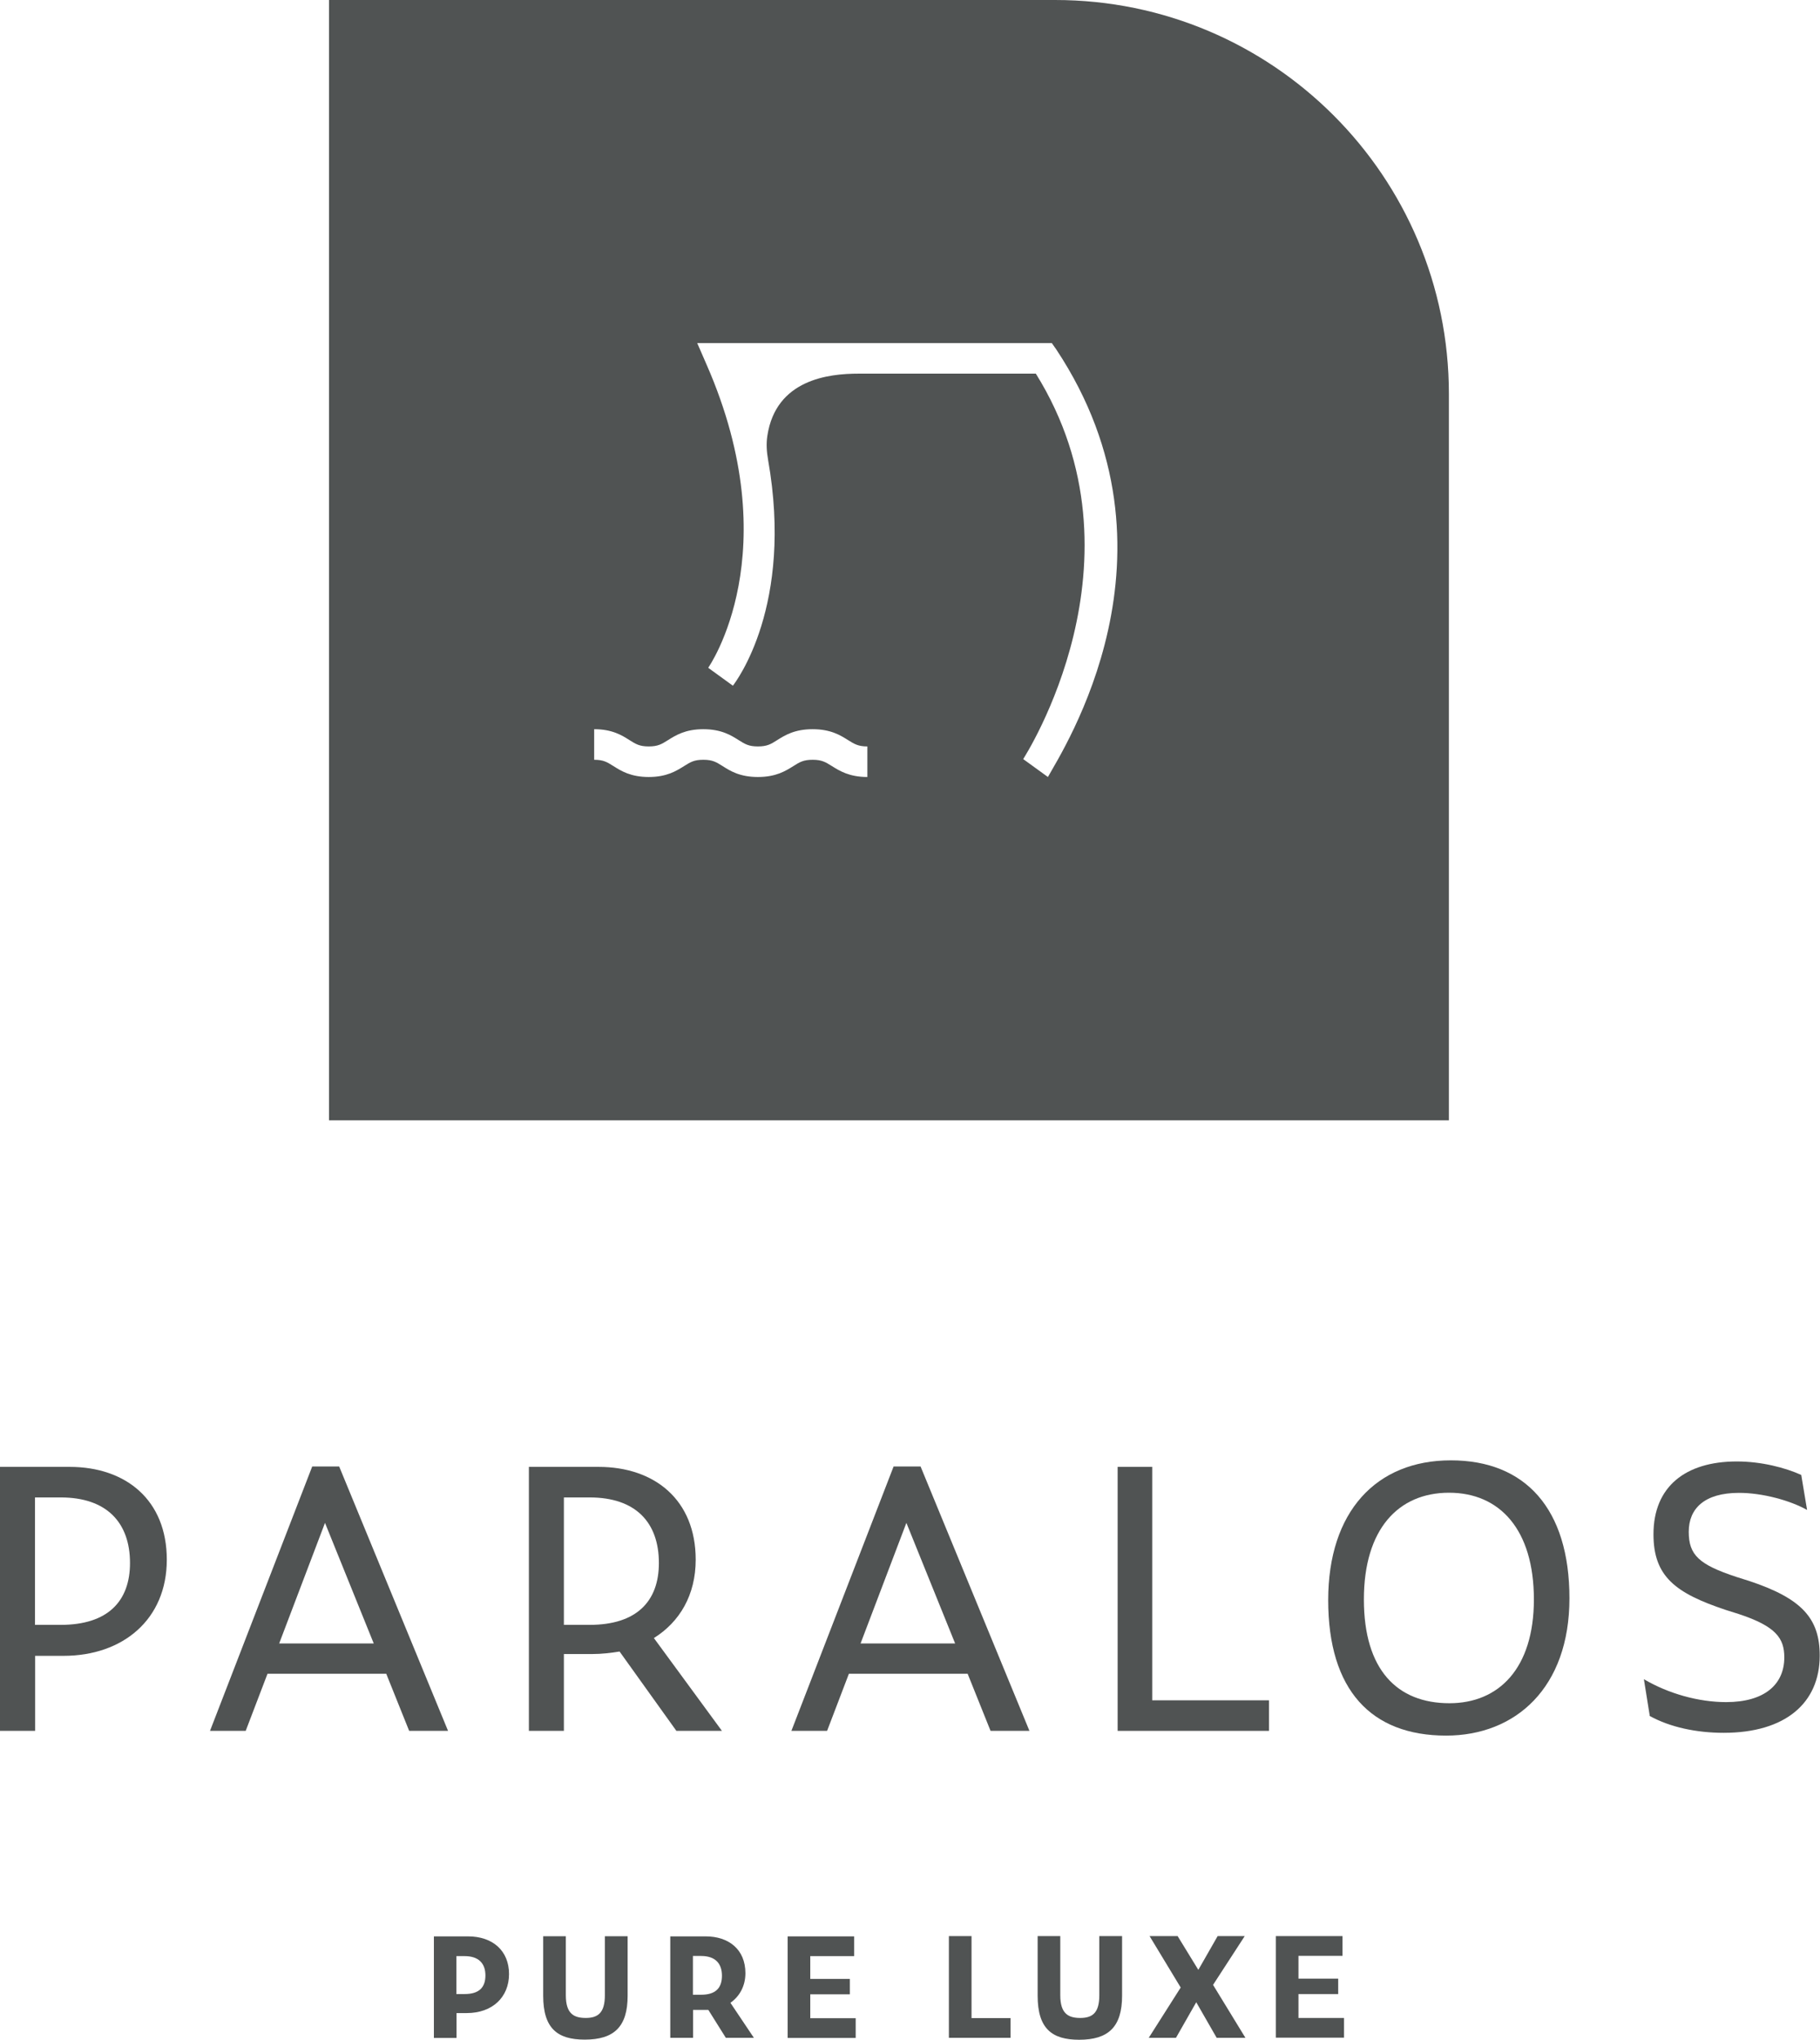
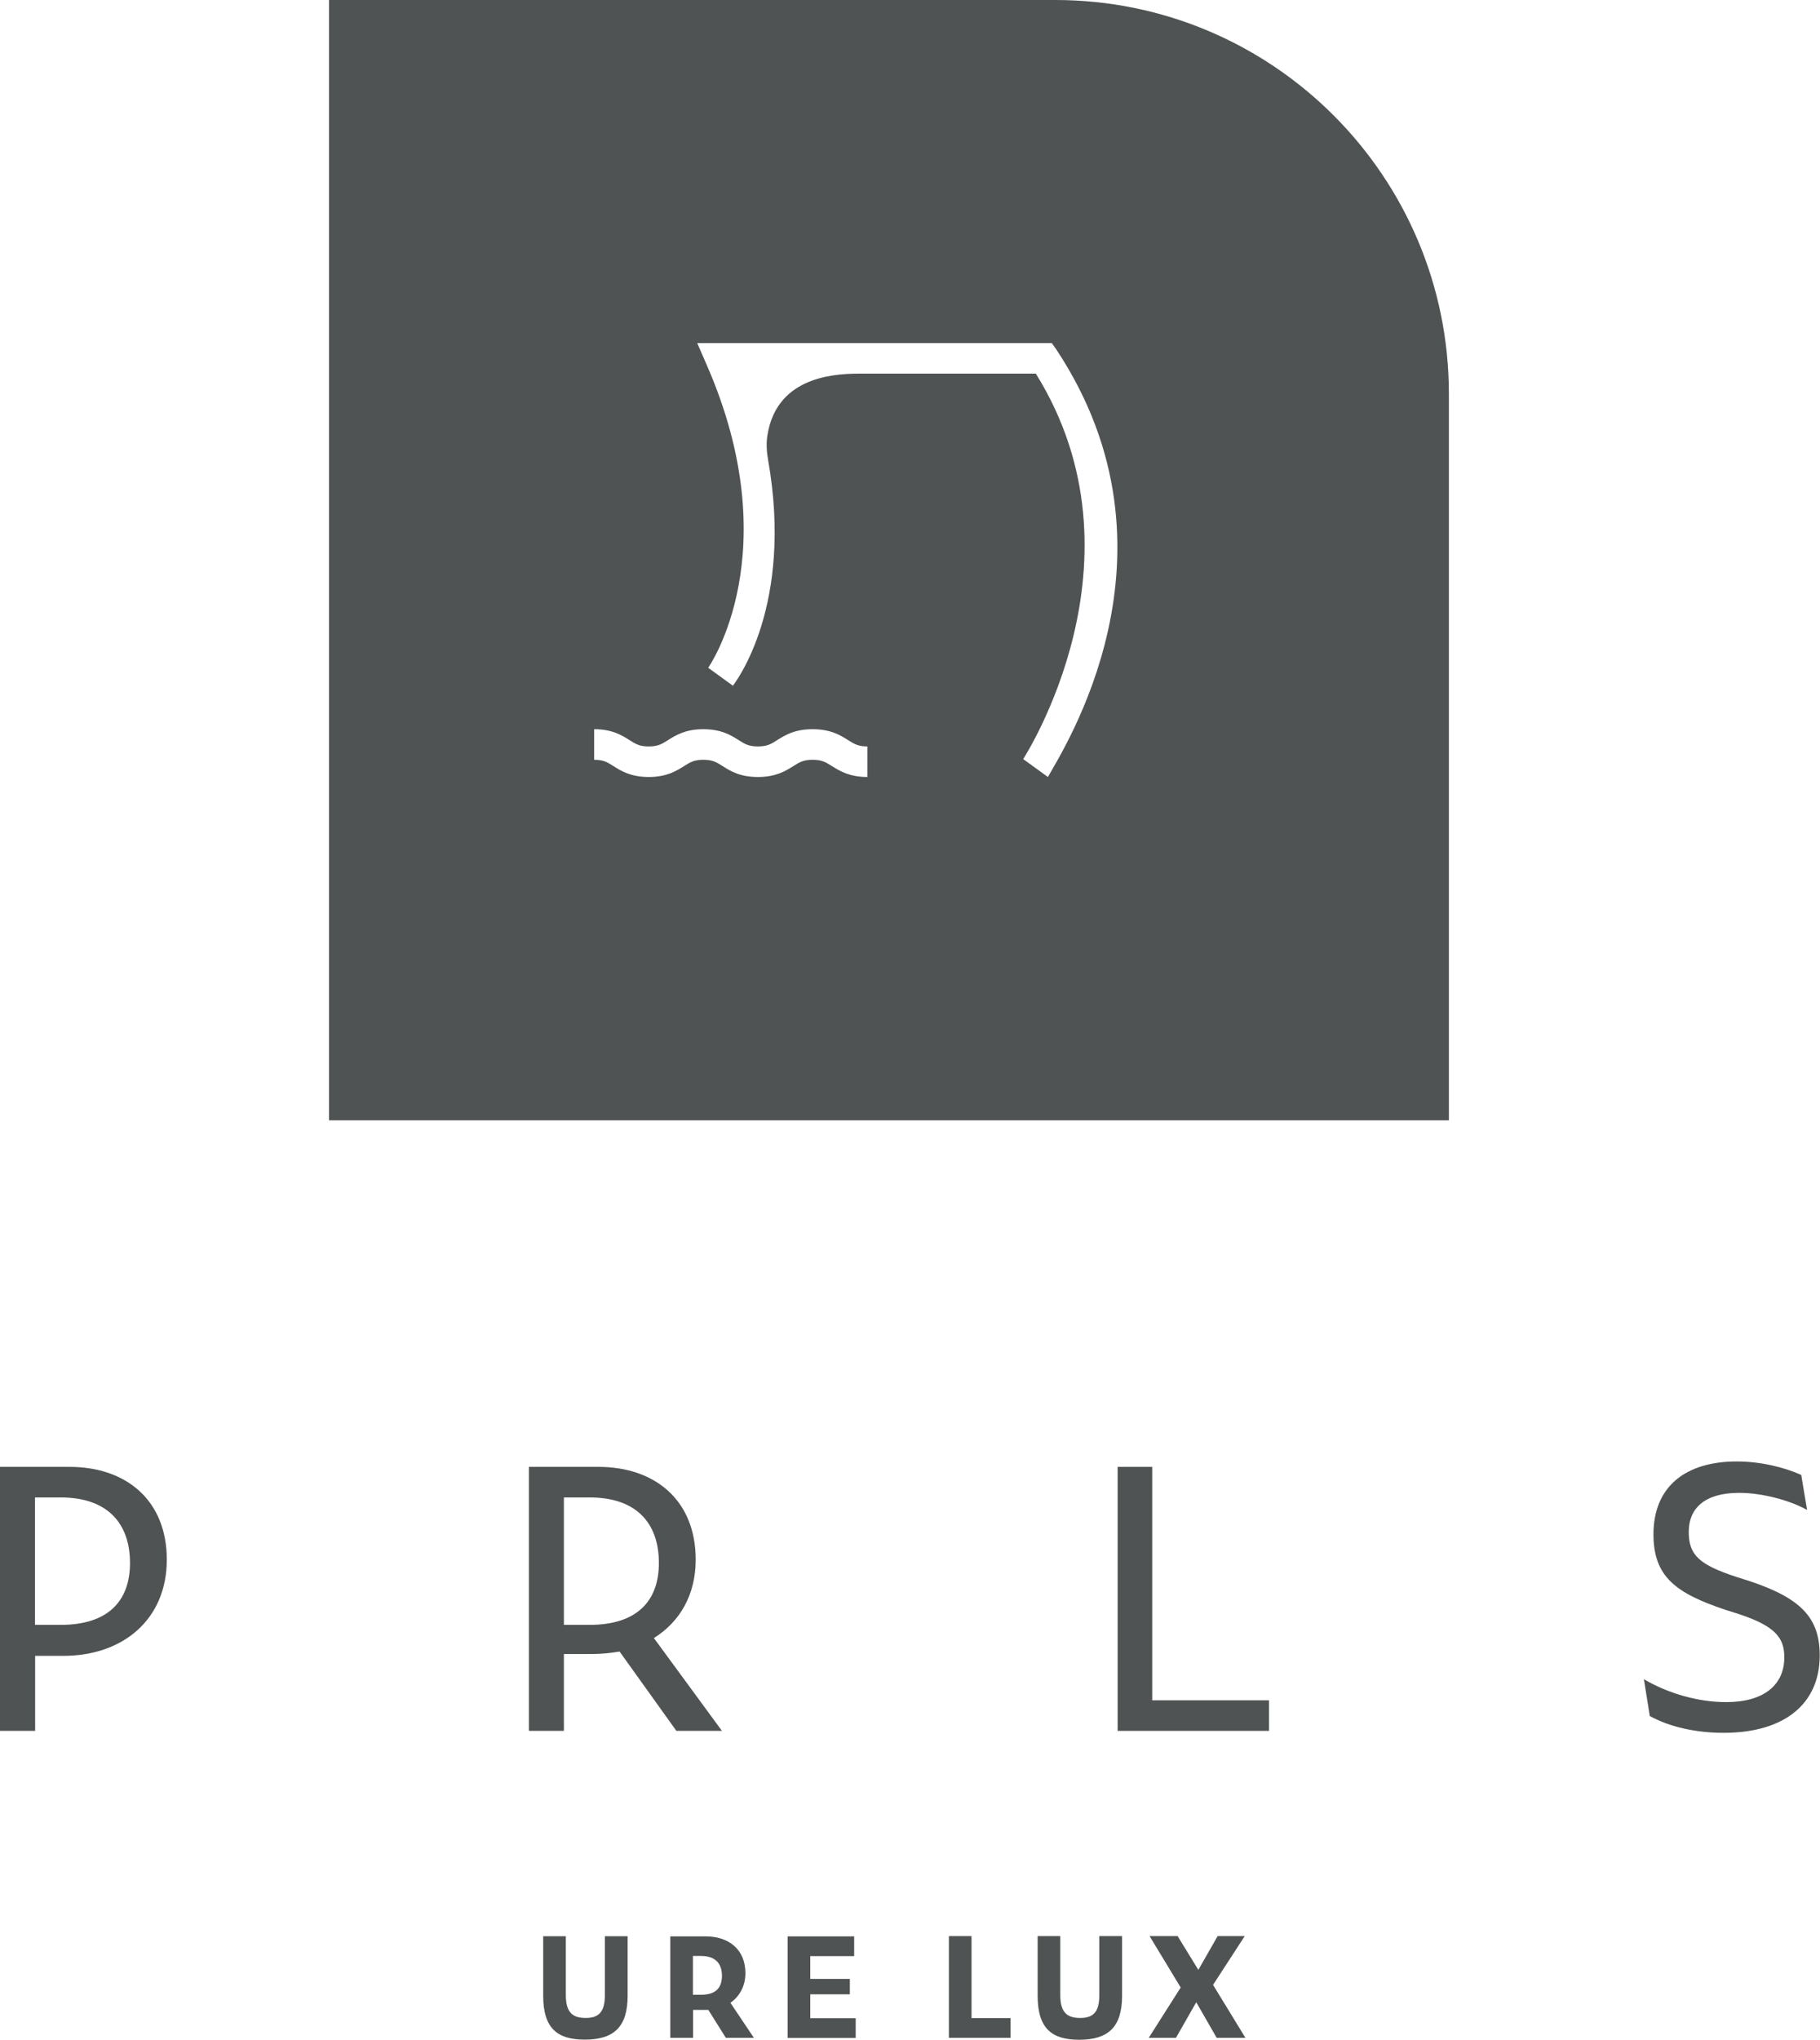
<svg xmlns="http://www.w3.org/2000/svg" id="Layer_2" data-name="Layer 2" viewBox="0 0 131.04 146.8">
  <defs>
    <style>
      .cls-1 {
        fill: #505353;
      }
    </style>
  </defs>
  <g id="Layer_1-2" data-name="Layer 1">
    <g>
      <g>
        <path class="cls-1" d="m0,105.57h5.01c4.06,0,7,2.39,7,6.68s-3.15,6.92-7.44,6.92h-2.04v5.4H0v-19Zm4.38,11.37c3.38,0,4.98-1.7,4.98-4.45,0-2.91-1.68-4.72-4.98-4.72h-1.86v9.17h1.86Z" />
-         <path class="cls-1" d="m27.8,120.46h-8.54l-1.57,4.11h-2.57l7.36-19.03h1.94l7.84,19.03h-2.8l-1.65-4.11Zm-.89-2.18l-3.51-8.68-3.3,8.68h6.81Z" />
        <path class="cls-1" d="m40.6,124.57h-2.52v-19h5.01c4.06,0,7,2.39,7,6.68,0,2.54-1.15,4.48-3.01,5.64l4.9,6.68h-3.28l-4.09-5.71c-.63.1-1.28.18-1.97.18h-2.04v5.53Zm1.86-7.63c3.38,0,4.98-1.7,4.98-4.45,0-2.93-1.68-4.72-4.98-4.72h-1.86v9.17h1.86Z" />
-         <path class="cls-1" d="m69.66,120.46h-8.54l-1.57,4.11h-2.57l7.36-19.03h1.94l7.84,19.03h-2.8l-1.65-4.11Zm-.89-2.18l-3.51-8.68-3.3,8.68h6.82Z" />
        <path class="cls-1" d="m80.47,105.57h2.49v16.8h8.41v2.2h-10.9v-19Z" />
-         <path class="cls-1" d="m95.63,115.16c0-6.37,3.46-10.06,8.83-10.06s8.54,3.49,8.54,9.93-3.88,9.88-8.88,9.88c-5.4,0-8.49-3.28-8.49-9.75Zm14.81-.05c0-5.03-2.46-7.68-6.11-7.68s-6.13,2.62-6.13,7.68,2.39,7.47,6.16,7.47c3.54,0,6.08-2.49,6.08-7.47Z" />
        <path class="cls-1" d="m118.78,123.47l-.42-2.62c1.78,1.05,3.96,1.65,5.92,1.65,2.75,0,4.19-1.26,4.19-3.22,0-1.36-.58-2.23-3.28-3.12l-.92-.29c-3.64-1.21-5.22-2.41-5.22-5.45,0-3.41,2.28-5.24,6-5.24,1.78,0,3.49.45,4.64.97l.42,2.52c-1.21-.68-3.2-1.23-4.9-1.23-2.49,0-3.62,1.13-3.62,2.8s.73,2.36,3.43,3.25l.92.29c3.8,1.26,5.08,2.7,5.08,5.37,0,3.43-2.49,5.56-6.92,5.56-1.91,0-3.85-.39-5.35-1.23Z" />
      </g>
      <path class="cls-1" d="m75.97,0H23.69v80.63h80.63V28.35c0-15.66-12.69-28.35-28.35-28.35Zm-13.52,55.92c-1.3,0-2-.44-2.56-.79-.45-.28-.72-.45-1.38-.45s-.94.17-1.38.45c-.56.35-1.25.79-2.56.79s-2-.44-2.55-.79c-.45-.28-.71-.45-1.38-.45s-.93.17-1.38.45c-.56.35-1.25.79-2.55.79s-2-.44-2.55-.79c-.45-.28-.71-.45-1.38-.45v-2.2c1.3,0,2,.44,2.55.79.45.28.71.45,1.38.45s.93-.17,1.38-.45c.56-.35,1.25-.79,2.55-.79s2,.44,2.55.79c.45.28.71.45,1.38.45s.94-.17,1.38-.45c.56-.35,1.25-.79,2.56-.79s2,.44,2.56.79c.45.28.72.45,1.38.45v2.2Zm13,0l-1.78-1.29c.09-.15,9.27-14.32.91-27.74h-12.76c-2.16,0-5.95.42-6.57,4.47-.09.57-.05,1.15.05,1.72,1.86,10.52-2.31,15.97-2.53,16.27l-1.78-1.29c.06-.08,5.8-8.33-.12-21.83l-.67-1.54h25.53l.33.47c9.71,14.67.44,28.84-.61,30.76Z" />
      <g>
-         <path class="cls-1" d="m31.24,139.36h2.46c1.78,0,2.95,1.04,2.95,2.71s-1.2,2.81-3.05,2.81h-.73v1.79h-1.63v-7.3Zm2.21,4.15c1.03,0,1.5-.46,1.5-1.34s-.5-1.39-1.5-1.39h-.59v2.73h.59Z" />
        <path class="cls-1" d="m39.11,143.63v-4.28h1.63v4.25c0,1.35.6,1.63,1.44,1.63.9,0,1.37-.4,1.37-1.63v-4.25h1.64v4.28c0,2.23-.97,3.16-3.09,3.16-1.96,0-2.99-.8-2.99-3.16Z" />
        <path class="cls-1" d="m49.89,146.66h-1.63v-7.3h2.55c1.65,0,2.86.93,2.86,2.65,0,.92-.42,1.67-1.08,2.13l1.69,2.52h-2.02l-1.26-2.01h-1.1v2.01Zm.59-3.1c1.03,0,1.5-.47,1.5-1.37s-.5-1.42-1.5-1.42h-.59v2.79h.59Z" />
        <path class="cls-1" d="m56.71,139.36h4.79v1.42h-3.16v1.64h2.85v1.11h-2.85v1.72h3.27v1.42h-4.9v-7.3Z" />
        <g>
          <path class="cls-1" d="m68.32,139.34h1.63v5.9h2.81v1.42h-4.44v-7.32Z" />
          <path class="cls-1" d="m74.71,143.63v-4.29h1.63v4.26c0,1.35.61,1.63,1.44,1.63.91,0,1.37-.4,1.37-1.63v-4.26h1.64v4.29c0,2.24-.98,3.17-3.09,3.17-1.97,0-2.99-.81-2.99-3.17Z" />
          <path class="cls-1" d="m86.13,144.1l-1.46,2.56h-1.96l2.3-3.62-2.24-3.7h2.02l1.49,2.43,1.39-2.43h1.95l-2.28,3.51,2.33,3.81h-2.07l-1.47-2.56Z" />
-           <path class="cls-1" d="m91.85,139.34h4.81v1.42h-3.17v1.64h2.86v1.11h-2.86v1.72h3.28v1.42h-4.91v-7.32Z" />
        </g>
      </g>
    </g>
  </g>
</svg>